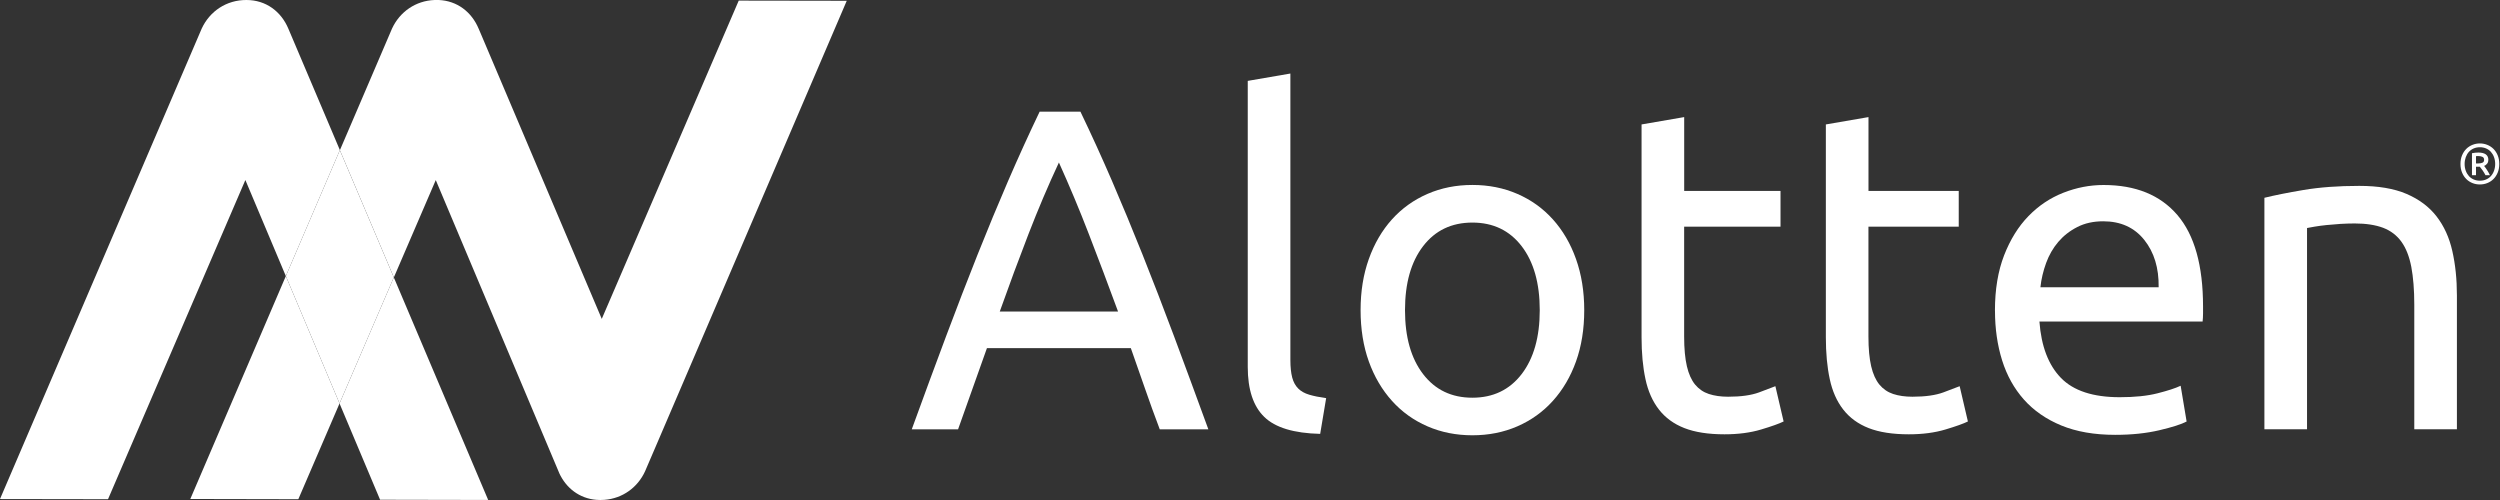
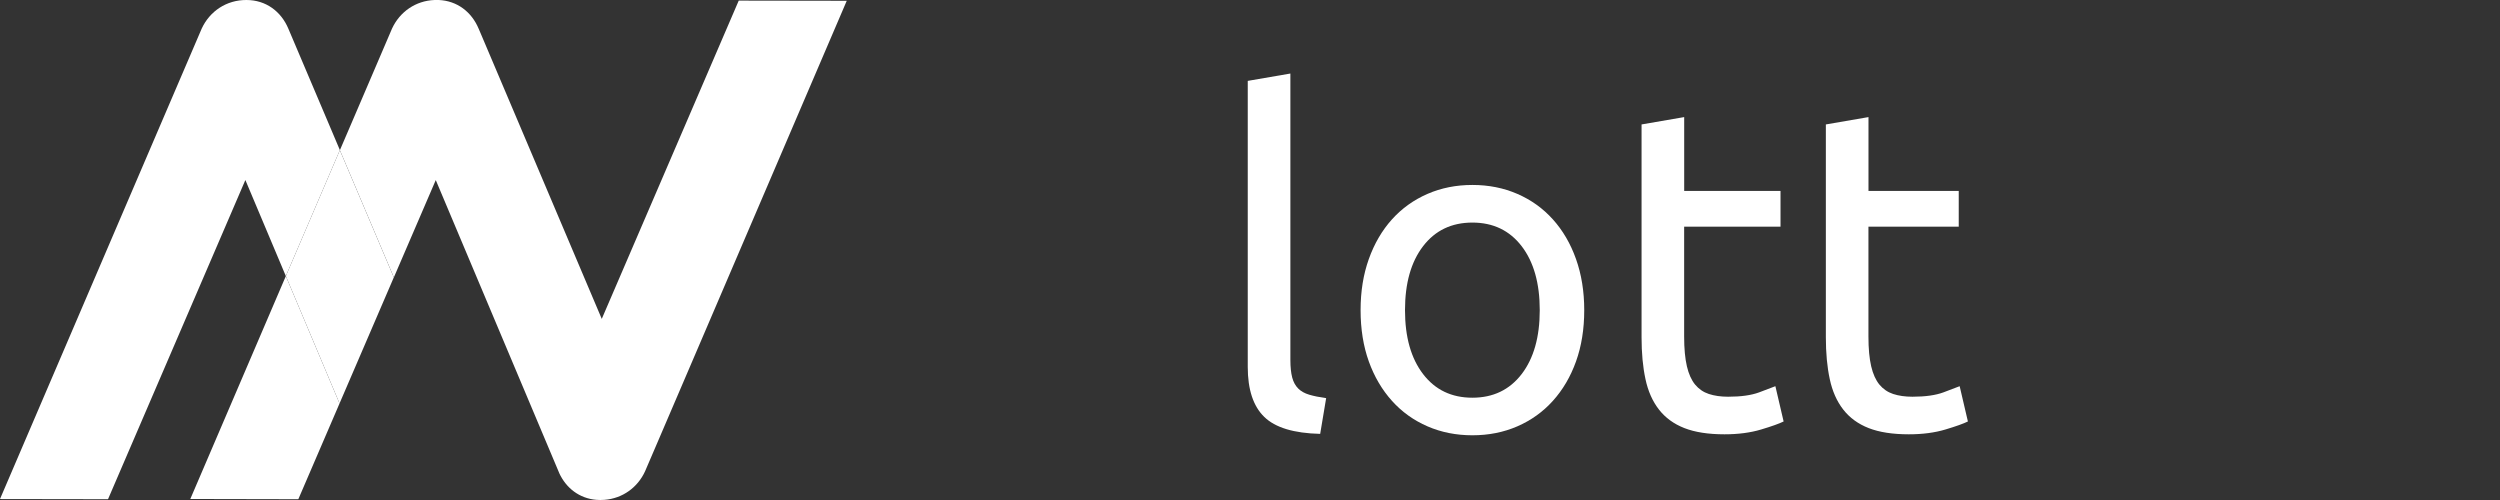
<svg xmlns="http://www.w3.org/2000/svg" width="170" height="34" viewBox="0 0 170 34" fill="none">
  <rect x="0" y="0" width="170" height="34" fill="#333333" stroke="none" />
-   <path d="M78.863 29.193C78.508 28.257 78.177 27.339 77.864 26.436C77.551 25.532 77.228 24.611 76.897 23.675H67.111L65.149 29.193H62C62.831 26.908 63.61 24.792 64.339 22.85C65.067 20.909 65.778 19.064 66.473 17.318C67.168 15.572 67.861 13.904 68.547 12.315C69.234 10.725 69.95 9.151 70.696 7.592H73.469C74.218 9.151 74.935 10.725 75.621 12.315C76.307 13.904 76.997 15.572 77.695 17.318C78.39 19.064 79.104 20.909 79.829 22.85C80.555 24.795 81.334 26.908 82.168 29.193H78.863ZM76.027 21.183C75.362 19.377 74.703 17.625 74.047 15.93C73.394 14.235 72.71 12.61 72.006 11.05C71.277 12.61 70.588 14.235 69.932 15.93C69.276 17.625 68.628 19.374 67.984 21.183H76.027Z" fill="white" />
  <path d="M89.772 29.503C87.984 29.461 86.716 29.078 85.97 28.35C85.22 27.622 84.847 26.49 84.847 24.951V5.5L87.746 5V24.482C87.746 24.96 87.788 25.355 87.869 25.668C87.951 25.981 88.089 26.228 88.276 26.417C88.462 26.604 88.712 26.746 89.025 26.839C89.338 26.932 89.721 27.01 90.178 27.074L89.772 29.506V29.503Z" fill="white" />
  <path d="M107.728 21.09C107.728 22.378 107.541 23.543 107.168 24.581C106.795 25.62 106.268 26.514 105.594 27.26C104.919 28.01 104.113 28.585 103.18 28.991C102.243 29.398 101.226 29.599 100.124 29.599C99.022 29.599 98.005 29.398 97.069 28.991C96.133 28.585 95.329 28.01 94.655 27.26C93.981 26.511 93.454 25.62 93.08 24.581C92.707 23.543 92.52 22.378 92.52 21.09C92.52 19.801 92.707 18.663 93.08 17.613C93.454 16.565 93.981 15.665 94.655 14.916C95.329 14.169 96.136 13.591 97.069 13.185C98.005 12.778 99.022 12.577 100.124 12.577C101.226 12.577 102.243 12.778 103.18 13.185C104.116 13.591 104.919 14.166 105.594 14.916C106.268 15.665 106.795 16.562 107.168 17.613C107.541 18.663 107.728 19.822 107.728 21.09ZM104.703 21.09C104.703 19.262 104.293 17.811 103.472 16.74C102.65 15.671 101.533 15.135 100.121 15.135C98.709 15.135 97.59 15.671 96.771 16.74C95.949 17.811 95.54 19.259 95.54 21.09C95.54 22.92 95.949 24.367 96.771 25.439C97.593 26.511 98.709 27.044 100.121 27.044C101.533 27.044 102.65 26.508 103.472 25.439C104.293 24.367 104.703 22.92 104.703 21.09Z" fill="white" />
  <path d="M114.522 12.983H121.075V15.415H114.522V22.895C114.522 23.705 114.585 24.376 114.708 24.906C114.832 25.436 115.021 25.851 115.268 26.152C115.518 26.453 115.828 26.667 116.204 26.791C116.578 26.914 117.014 26.977 117.514 26.977C118.387 26.977 119.088 26.878 119.618 26.682C120.148 26.487 120.518 26.345 120.726 26.261L121.286 28.66C120.994 28.804 120.485 28.988 119.759 29.205C119.031 29.424 118.2 29.533 117.267 29.533C116.165 29.533 115.256 29.391 114.54 29.111C113.823 28.831 113.245 28.41 112.809 27.85C112.373 27.29 112.065 26.598 111.891 25.776C111.713 24.954 111.626 24.006 111.626 22.925V8.462L114.525 7.962V12.98L114.522 12.983Z" fill="white" />
  <path d="M127.054 12.983H133.194V15.415H127.054V22.895C127.054 23.705 127.117 24.376 127.24 24.906C127.364 25.436 127.553 25.851 127.8 26.152C128.05 26.453 128.36 26.667 128.736 26.791C129.109 26.914 129.546 26.977 130.046 26.977C130.919 26.977 131.62 26.878 132.15 26.682C132.68 26.487 133.05 26.345 133.257 26.261L133.817 28.66C133.525 28.804 133.017 28.988 132.291 29.205C131.563 29.424 130.732 29.533 129.799 29.533C128.697 29.533 127.788 29.391 127.072 29.111C126.355 28.831 125.777 28.41 125.341 27.85C124.904 27.29 124.597 26.598 124.423 25.776C124.245 24.954 124.158 24.006 124.158 22.925V8.462L127.057 7.962V12.98L127.054 12.983Z" fill="white" />
-   <path d="M135.656 21.119C135.656 19.687 135.864 18.434 136.279 17.363C136.695 16.294 137.246 15.403 137.932 14.699C138.618 13.991 139.407 13.462 140.301 13.109C141.195 12.757 142.11 12.58 143.043 12.58C145.226 12.58 146.896 13.26 148.061 14.62C149.226 15.981 149.807 18.055 149.807 20.84V21.321C149.807 21.52 149.795 21.7 149.777 21.866H138.681C138.805 23.549 139.296 24.828 140.147 25.701C140.999 26.574 142.33 27.01 144.139 27.01C145.156 27.01 146.014 26.923 146.71 26.745C147.405 26.568 147.932 26.399 148.284 26.231L148.69 28.663C148.338 28.85 147.718 29.048 146.836 29.256C145.954 29.464 144.952 29.569 143.829 29.569C142.417 29.569 141.195 29.355 140.165 28.931C139.136 28.506 138.29 27.916 137.625 27.17C136.96 26.42 136.466 25.532 136.144 24.506C135.822 23.476 135.659 22.351 135.659 21.125M146.788 19.536C146.809 18.227 146.481 17.152 145.807 16.309C145.132 15.466 144.202 15.048 143.016 15.048C142.351 15.048 141.764 15.177 141.255 15.439C140.746 15.698 140.316 16.035 139.961 16.451C139.609 16.866 139.332 17.345 139.136 17.884C138.94 18.422 138.808 18.973 138.748 19.536H146.791H146.788Z" fill="white" />
-   <path d="M153.982 13.449C154.647 13.284 155.529 13.106 156.631 12.92C157.733 12.733 159 12.64 160.433 12.64C161.721 12.64 162.79 12.82 163.642 13.184C164.494 13.549 165.174 14.057 165.683 14.711C166.191 15.367 166.55 16.149 166.757 17.065C166.965 17.98 167.07 18.988 167.07 20.087V29.19H164.171V20.71C164.171 19.714 164.102 18.862 163.97 18.154C163.834 17.447 163.612 16.878 163.299 16.442C162.985 16.005 162.57 15.689 162.052 15.49C161.532 15.295 160.887 15.195 160.12 15.195C159.807 15.195 159.485 15.207 159.154 15.225C158.822 15.246 158.503 15.274 158.202 15.304C157.901 15.334 157.63 15.373 157.393 15.412C157.155 15.454 156.983 15.484 156.878 15.505V29.19H153.979V13.449H153.982Z" fill="white" />
-   <path d="M169.951 11.15C169.951 11.369 169.915 11.565 169.843 11.737C169.771 11.911 169.675 12.056 169.554 12.176C169.434 12.296 169.292 12.387 169.133 12.45C168.973 12.513 168.808 12.543 168.63 12.543C168.452 12.543 168.287 12.513 168.13 12.45C167.971 12.387 167.829 12.296 167.709 12.176C167.588 12.056 167.492 11.911 167.42 11.737C167.348 11.562 167.312 11.366 167.312 11.15C167.312 10.933 167.348 10.734 167.42 10.563C167.492 10.388 167.588 10.244 167.709 10.123C167.829 10.003 167.971 9.912 168.13 9.849C168.29 9.786 168.455 9.753 168.63 9.753C168.805 9.753 168.973 9.786 169.133 9.849C169.292 9.912 169.431 10.003 169.554 10.123C169.675 10.244 169.771 10.388 169.843 10.563C169.915 10.737 169.951 10.933 169.951 11.15ZM169.672 11.15C169.672 10.981 169.644 10.825 169.593 10.686C169.542 10.545 169.47 10.427 169.38 10.325C169.289 10.226 169.178 10.147 169.051 10.093C168.925 10.039 168.784 10.012 168.633 10.012C168.482 10.012 168.341 10.039 168.215 10.093C168.088 10.147 167.977 10.226 167.886 10.325C167.796 10.424 167.724 10.545 167.673 10.686C167.622 10.828 167.594 10.981 167.594 11.15C167.594 11.318 167.622 11.475 167.673 11.613C167.724 11.755 167.796 11.872 167.886 11.974C167.977 12.074 168.088 12.152 168.215 12.206C168.341 12.26 168.482 12.287 168.633 12.287C168.784 12.287 168.925 12.26 169.051 12.206C169.178 12.152 169.289 12.074 169.38 11.974C169.47 11.875 169.542 11.755 169.593 11.613C169.644 11.472 169.672 11.318 169.672 11.15ZM169.015 11.917C168.955 11.803 168.889 11.691 168.817 11.586C168.744 11.481 168.681 11.399 168.627 11.336H168.368V11.914H168.094V10.418C168.163 10.403 168.236 10.391 168.314 10.385C168.392 10.376 168.461 10.373 168.528 10.373C168.747 10.373 168.916 10.415 169.033 10.496C169.148 10.578 169.208 10.704 169.208 10.87C169.208 10.966 169.184 11.047 169.133 11.12C169.082 11.189 169.012 11.246 168.919 11.282C168.946 11.312 168.973 11.351 169.006 11.396C169.039 11.442 169.076 11.493 169.112 11.55C169.148 11.607 169.184 11.667 169.22 11.728C169.256 11.791 169.289 11.851 169.316 11.914H169.018L169.015 11.917ZM168.368 11.114H168.516C168.633 11.114 168.729 11.098 168.805 11.065C168.883 11.032 168.919 10.966 168.919 10.867C168.919 10.767 168.883 10.704 168.811 10.668C168.738 10.632 168.648 10.614 168.546 10.614C168.516 10.614 168.489 10.614 168.455 10.614C168.422 10.614 168.395 10.617 168.368 10.62V11.114Z" fill="white" />
  <path d="M19.437 18.775L23.088 27.435L20.286 33.946L12.941 33.931L19.437 18.775Z" fill="white" />
  <path d="M57.579 0.054L46.664 25.523L44.593 30.352L43.861 32.055C43.356 33.151 42.335 33.892 41.107 33.988C41.014 33.997 40.917 34 40.824 34C40.731 34 40.638 33.997 40.547 33.988C39.403 33.892 38.497 33.196 38.022 32.161C38.022 32.161 38.022 32.158 38.022 32.155L29.632 12.245L29.605 12.309L26.782 18.865L23.112 10.213L23.859 8.474L25.93 3.642L26.658 1.942C27.185 0.804 28.263 0.048 29.554 0H29.834C31.086 0.054 32.071 0.81 32.549 1.954L32.718 2.348L35.243 8.299L40.92 21.685L50.234 0.042L57.582 0.054H57.579Z" fill="white" />
  <path d="M23.109 10.211L19.437 18.774L16.685 12.242L7.345 33.946L0 33.934L10.915 8.474L13.717 1.942C14.262 0.765 15.4 -0.006 16.758 3.50237e-05C18.076 3.50237e-05 19.115 0.771 19.611 1.957L22.305 8.302L23.115 10.214L23.109 10.211Z" fill="white" />
-   <path d="M33.196 33.997L25.846 33.982L23.088 27.435L26.779 18.862L33.196 33.997Z" fill="white" />
  <path d="M26.779 18.862L23.088 27.435L19.437 18.774L23.109 10.21L26.779 18.862Z" fill="white" />
</svg>